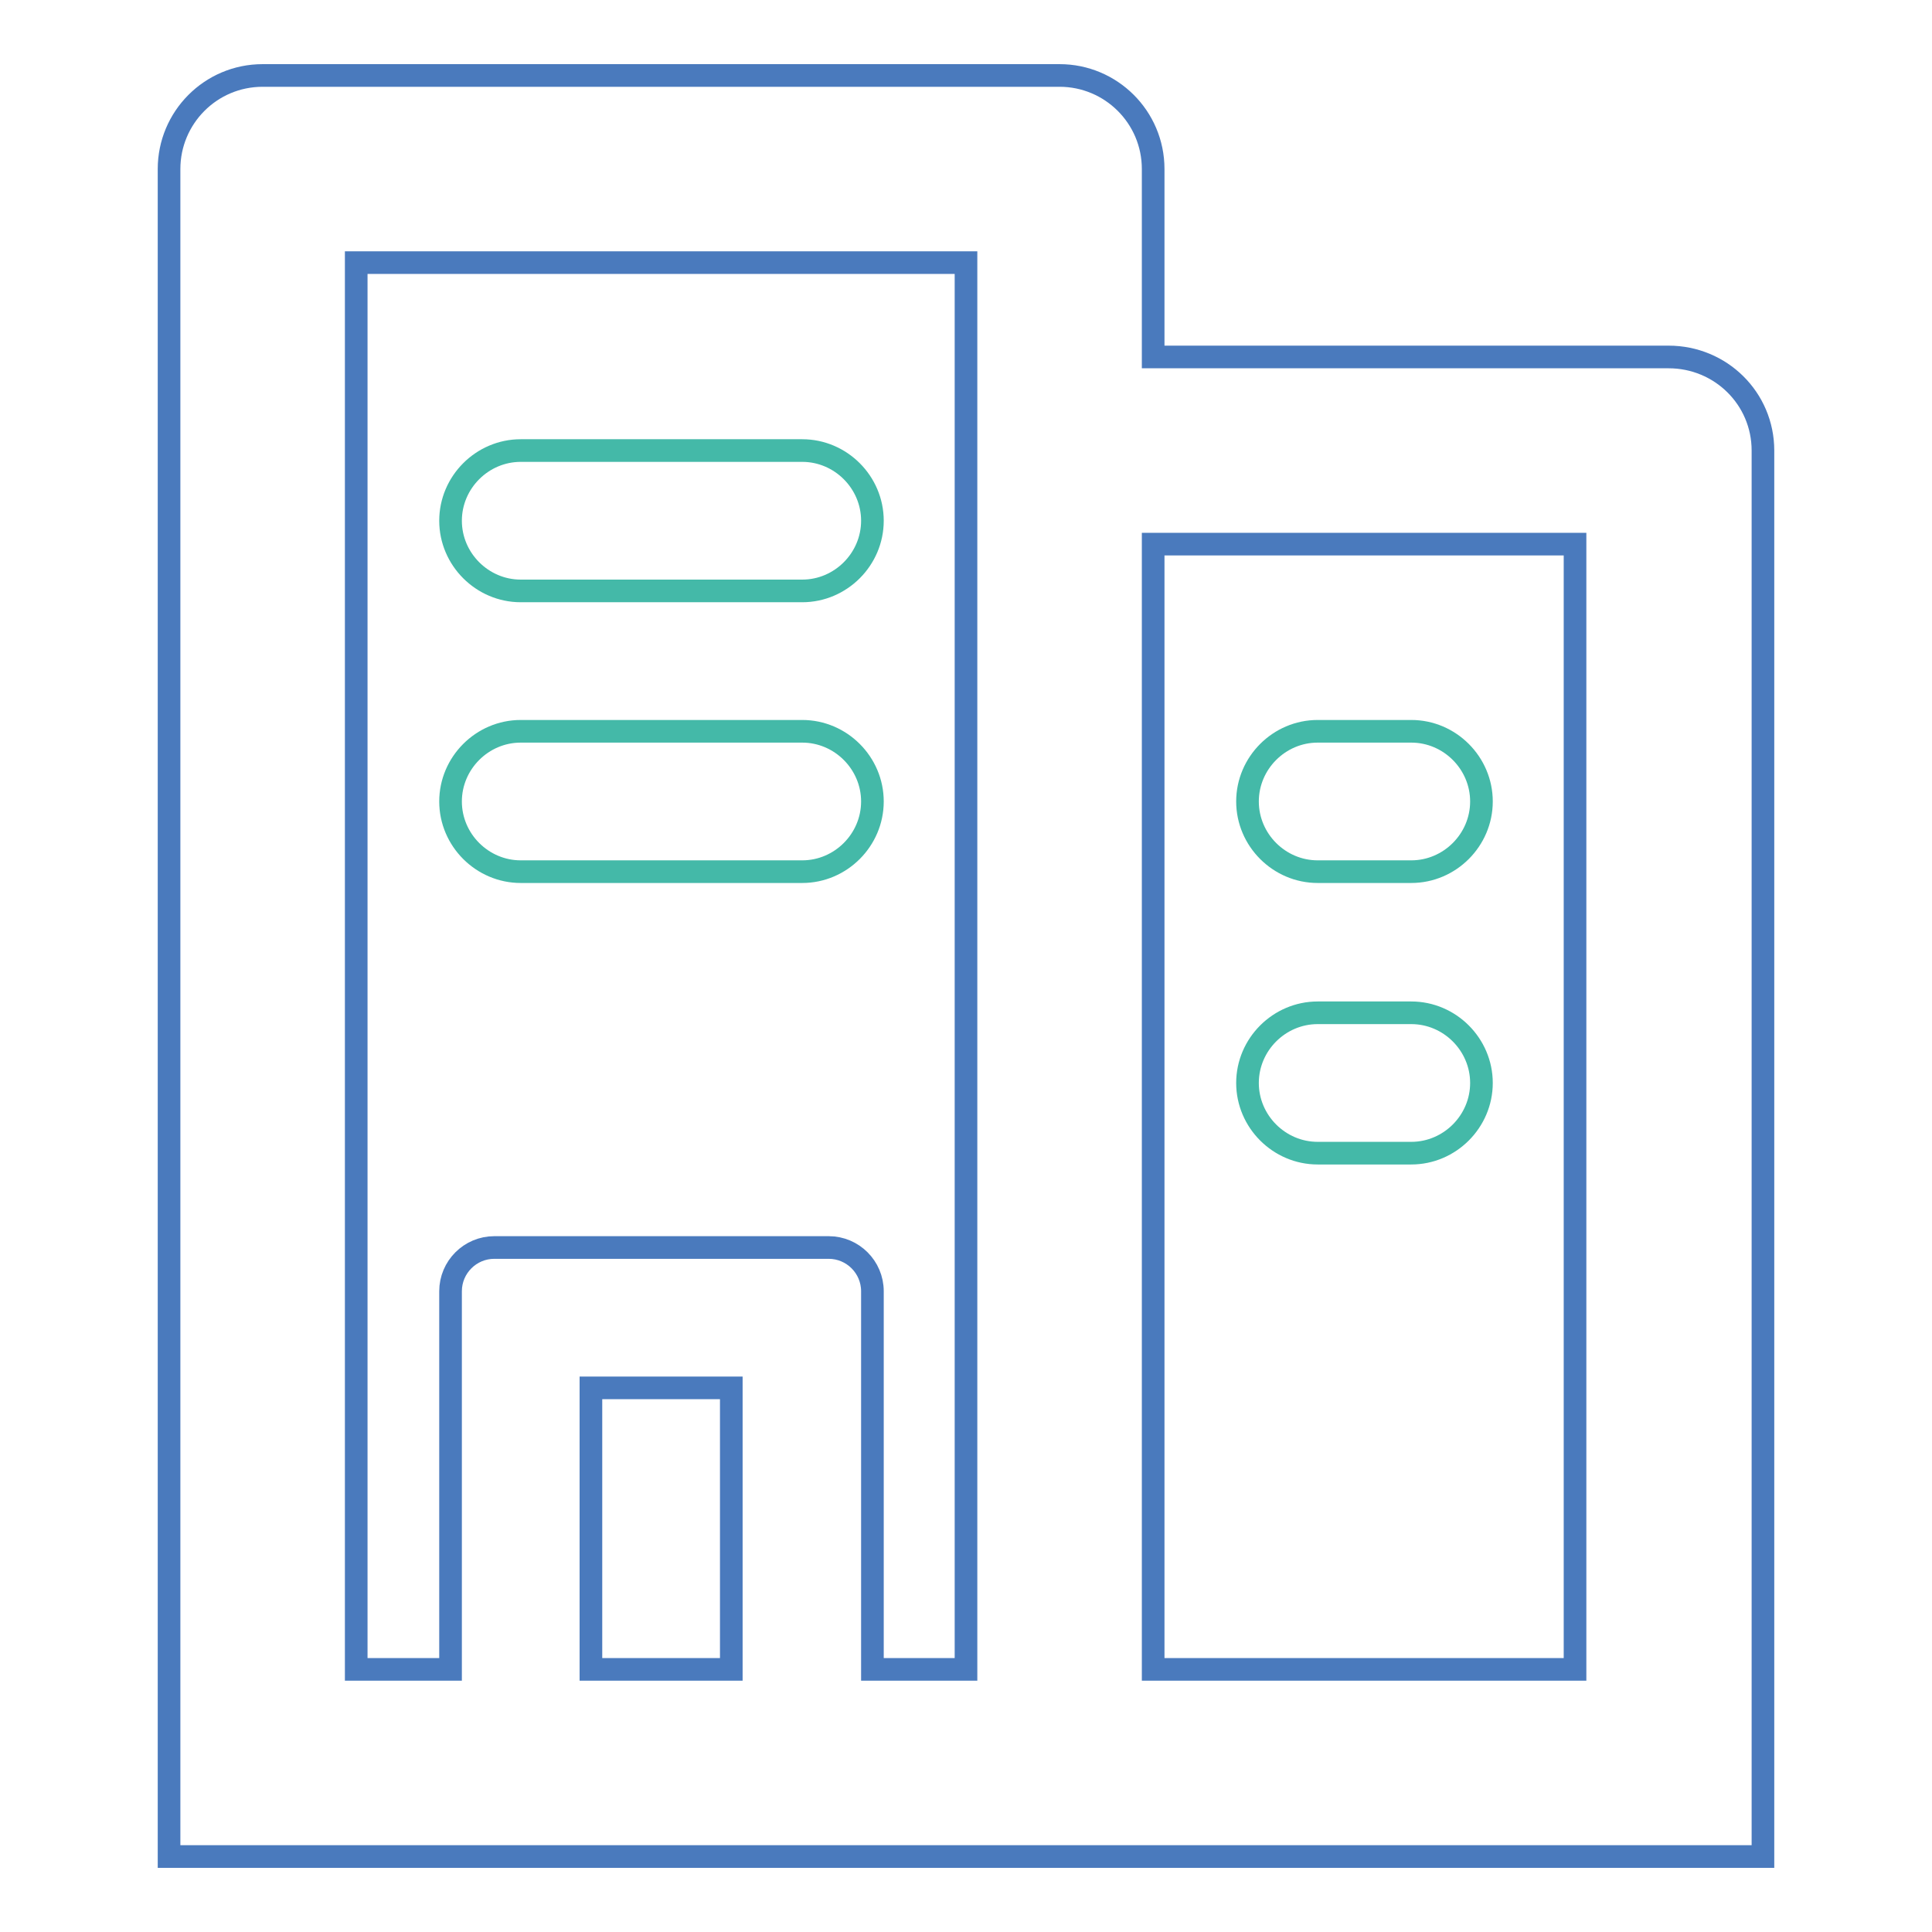
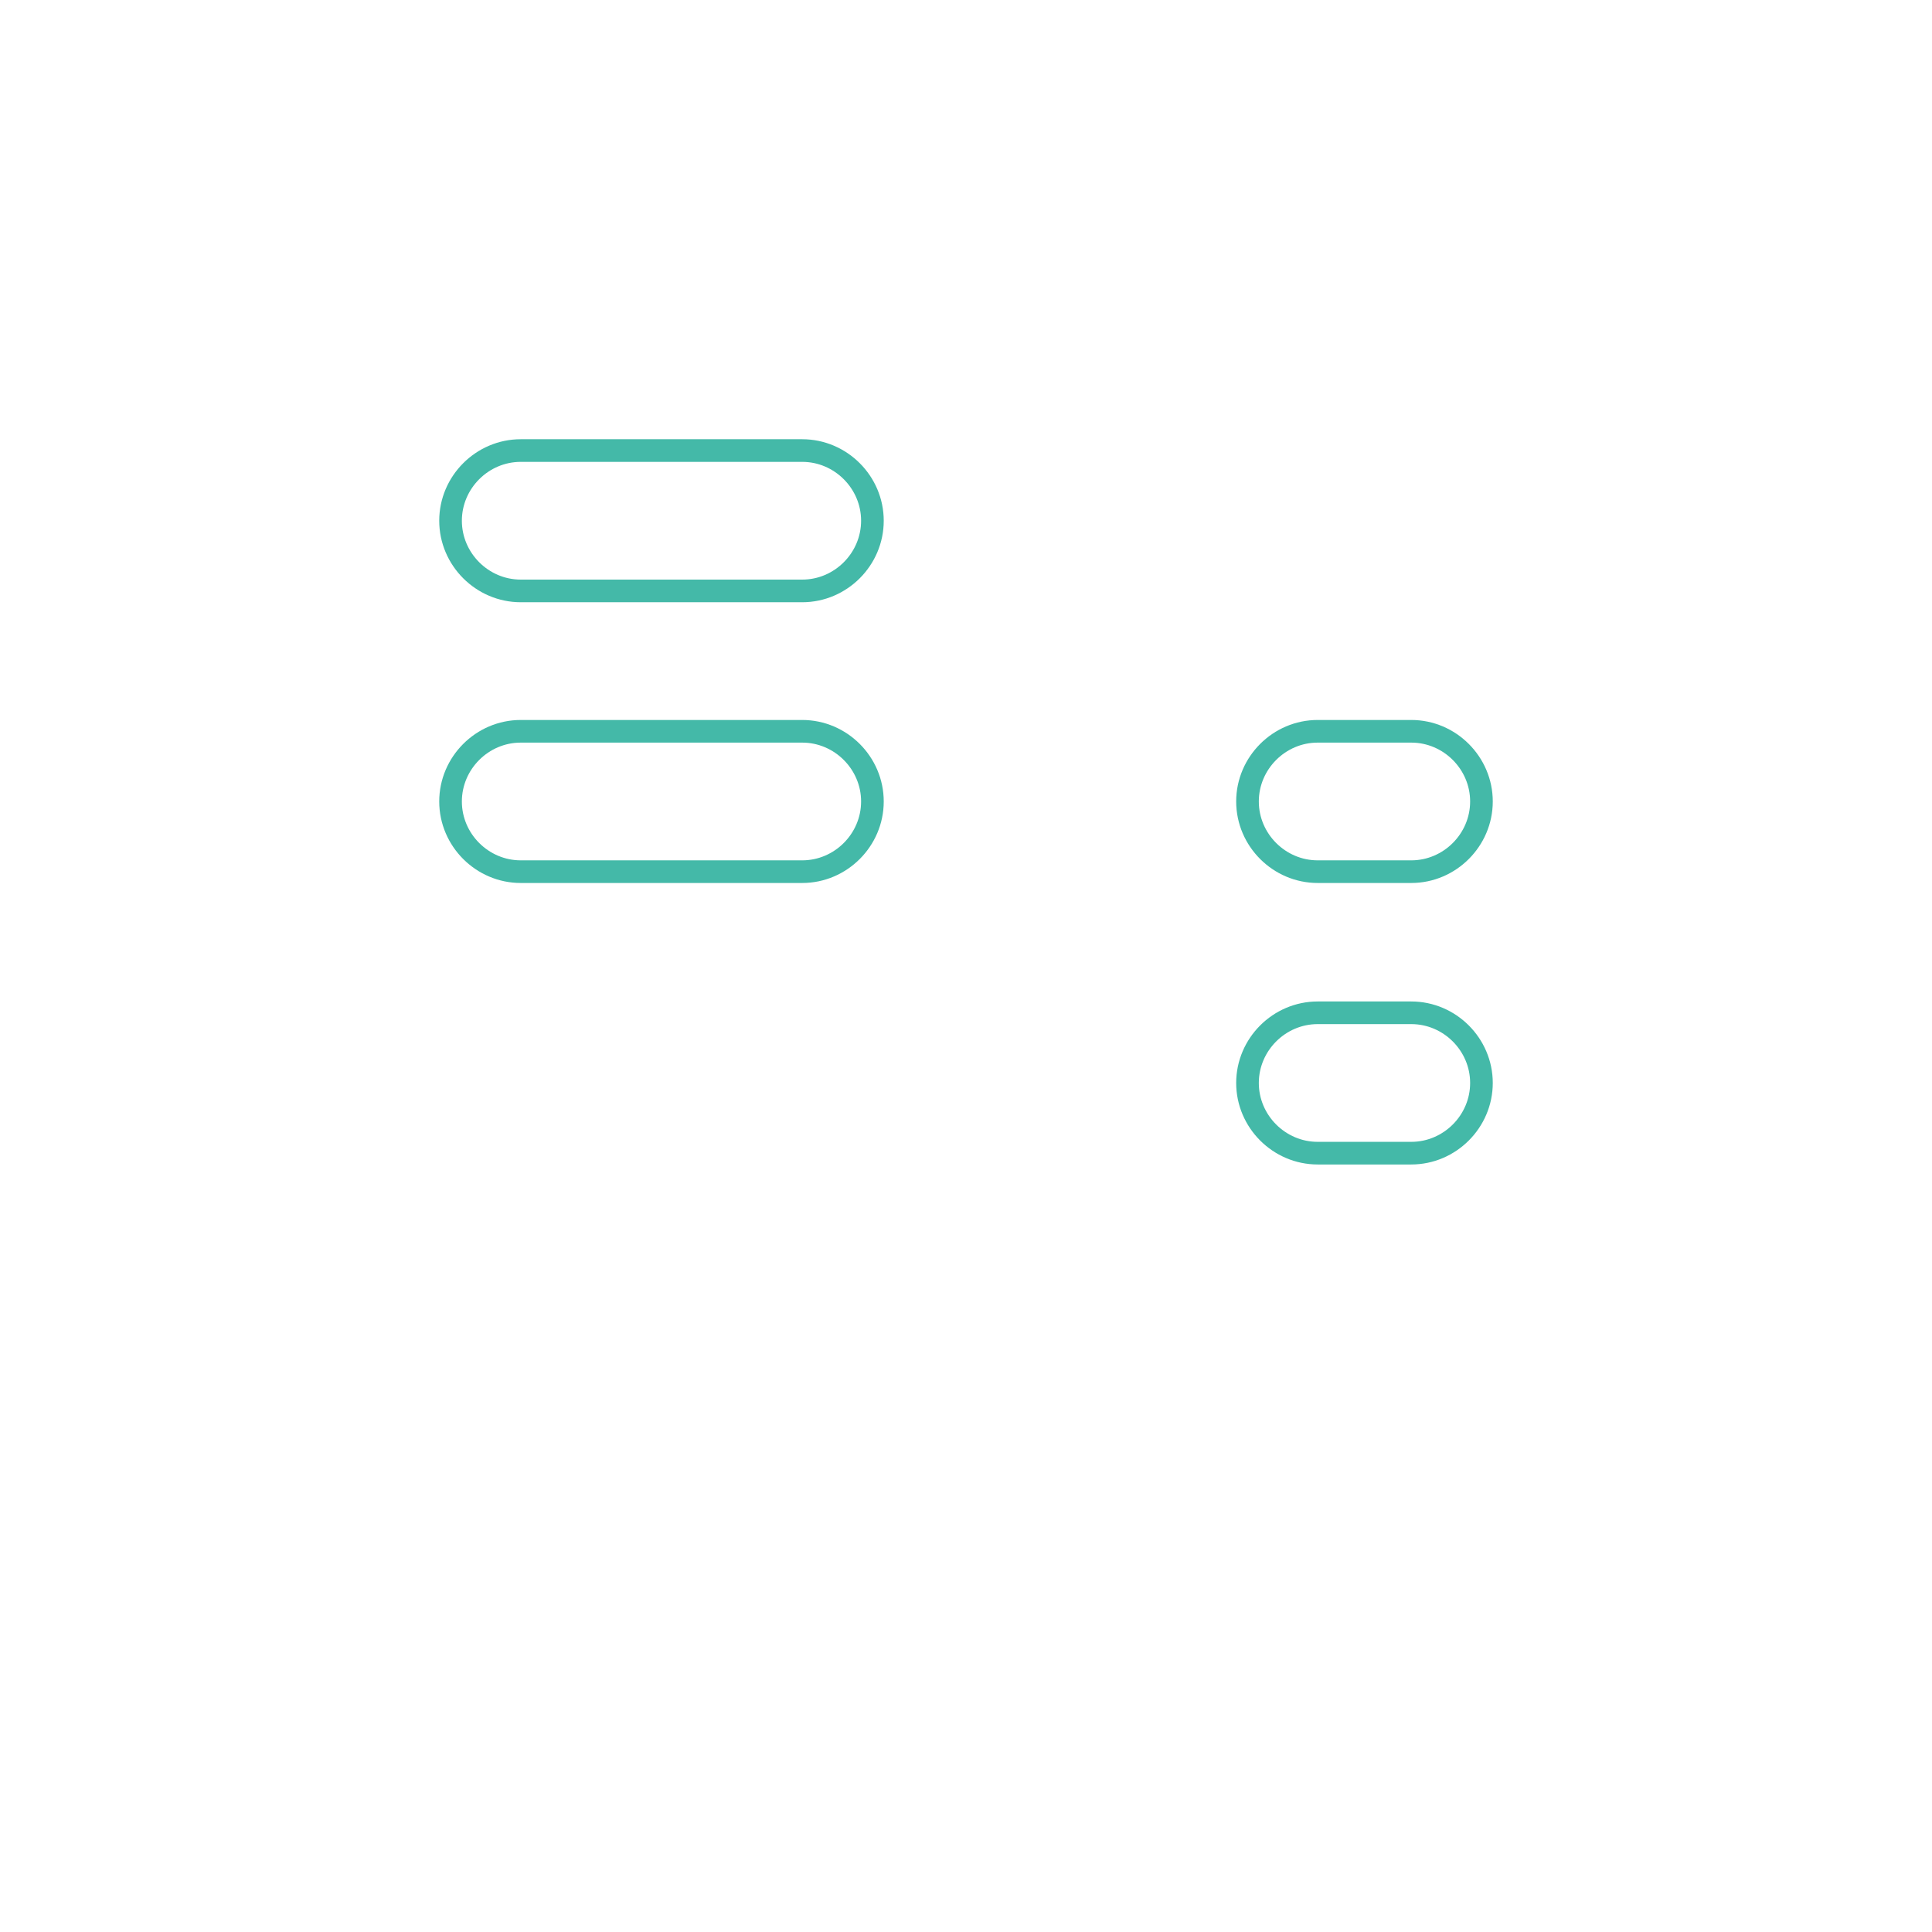
<svg xmlns="http://www.w3.org/2000/svg" version="1.1" x="0px" y="0px" viewBox="0 0 256 256" enable-background="new 0 0 256 256" xml:space="preserve">
  <g>
    <path stroke-width="3" fill-opacity="0" stroke="#44b9a8" d="M174.6,134.2c-5.1,0-9.3,4.2-9.3,9.3s4.2,9.3,9.3,9.3H187c5.1,0,9.3-4.2,9.3-9.3s-4.2-9.3-9.3-9.3H174.6z  M174.6,96.9c-5.1,0-9.3,4.2-9.3,9.3s4.2,9.3,9.3,9.3H187c5.1,0,9.3-4.2,9.3-9.3s-4.2-9.3-9.3-9.3H174.6z M69,96.9 c-5.1,0-9.3,4.2-9.3,9.3s4.2,9.3,9.3,9.3h37.3c5.1,0,9.3-4.2,9.3-9.3s-4.2-9.3-9.3-9.3H69z M69,59.7c-5.1,0-9.3,4.2-9.3,9.3 s4.2,9.3,9.3,9.3h37.3c5.1,0,9.3-4.2,9.3-9.3s-4.2-9.3-9.3-9.3H69z" />
-     <path stroke-width="3" fill-opacity="0" stroke="#4a7abd" d="M221.1,47.3h-68.3V22.4c0-6.9-5.6-12.4-12.4-12.4H34.8c-6.9,0-12.4,5.6-12.4,12.4V246h211.2V59.7 C233.6,52.8,228,47.3,221.1,47.3z M96.9,221.2H78.3v-37.3h18.6V221.2z M128,59.7v161.5h-12.4v-50.1c0-3.2-2.6-5.8-5.8-5.8H65.5 c-3.2,0-5.8,2.6-5.8,5.8v50.1H47.2V34.8H128V59.7L128,59.7z M208.7,221.2h-55.9V72.1h55.9V221.2L208.7,221.2z" />
  </g>
</svg>